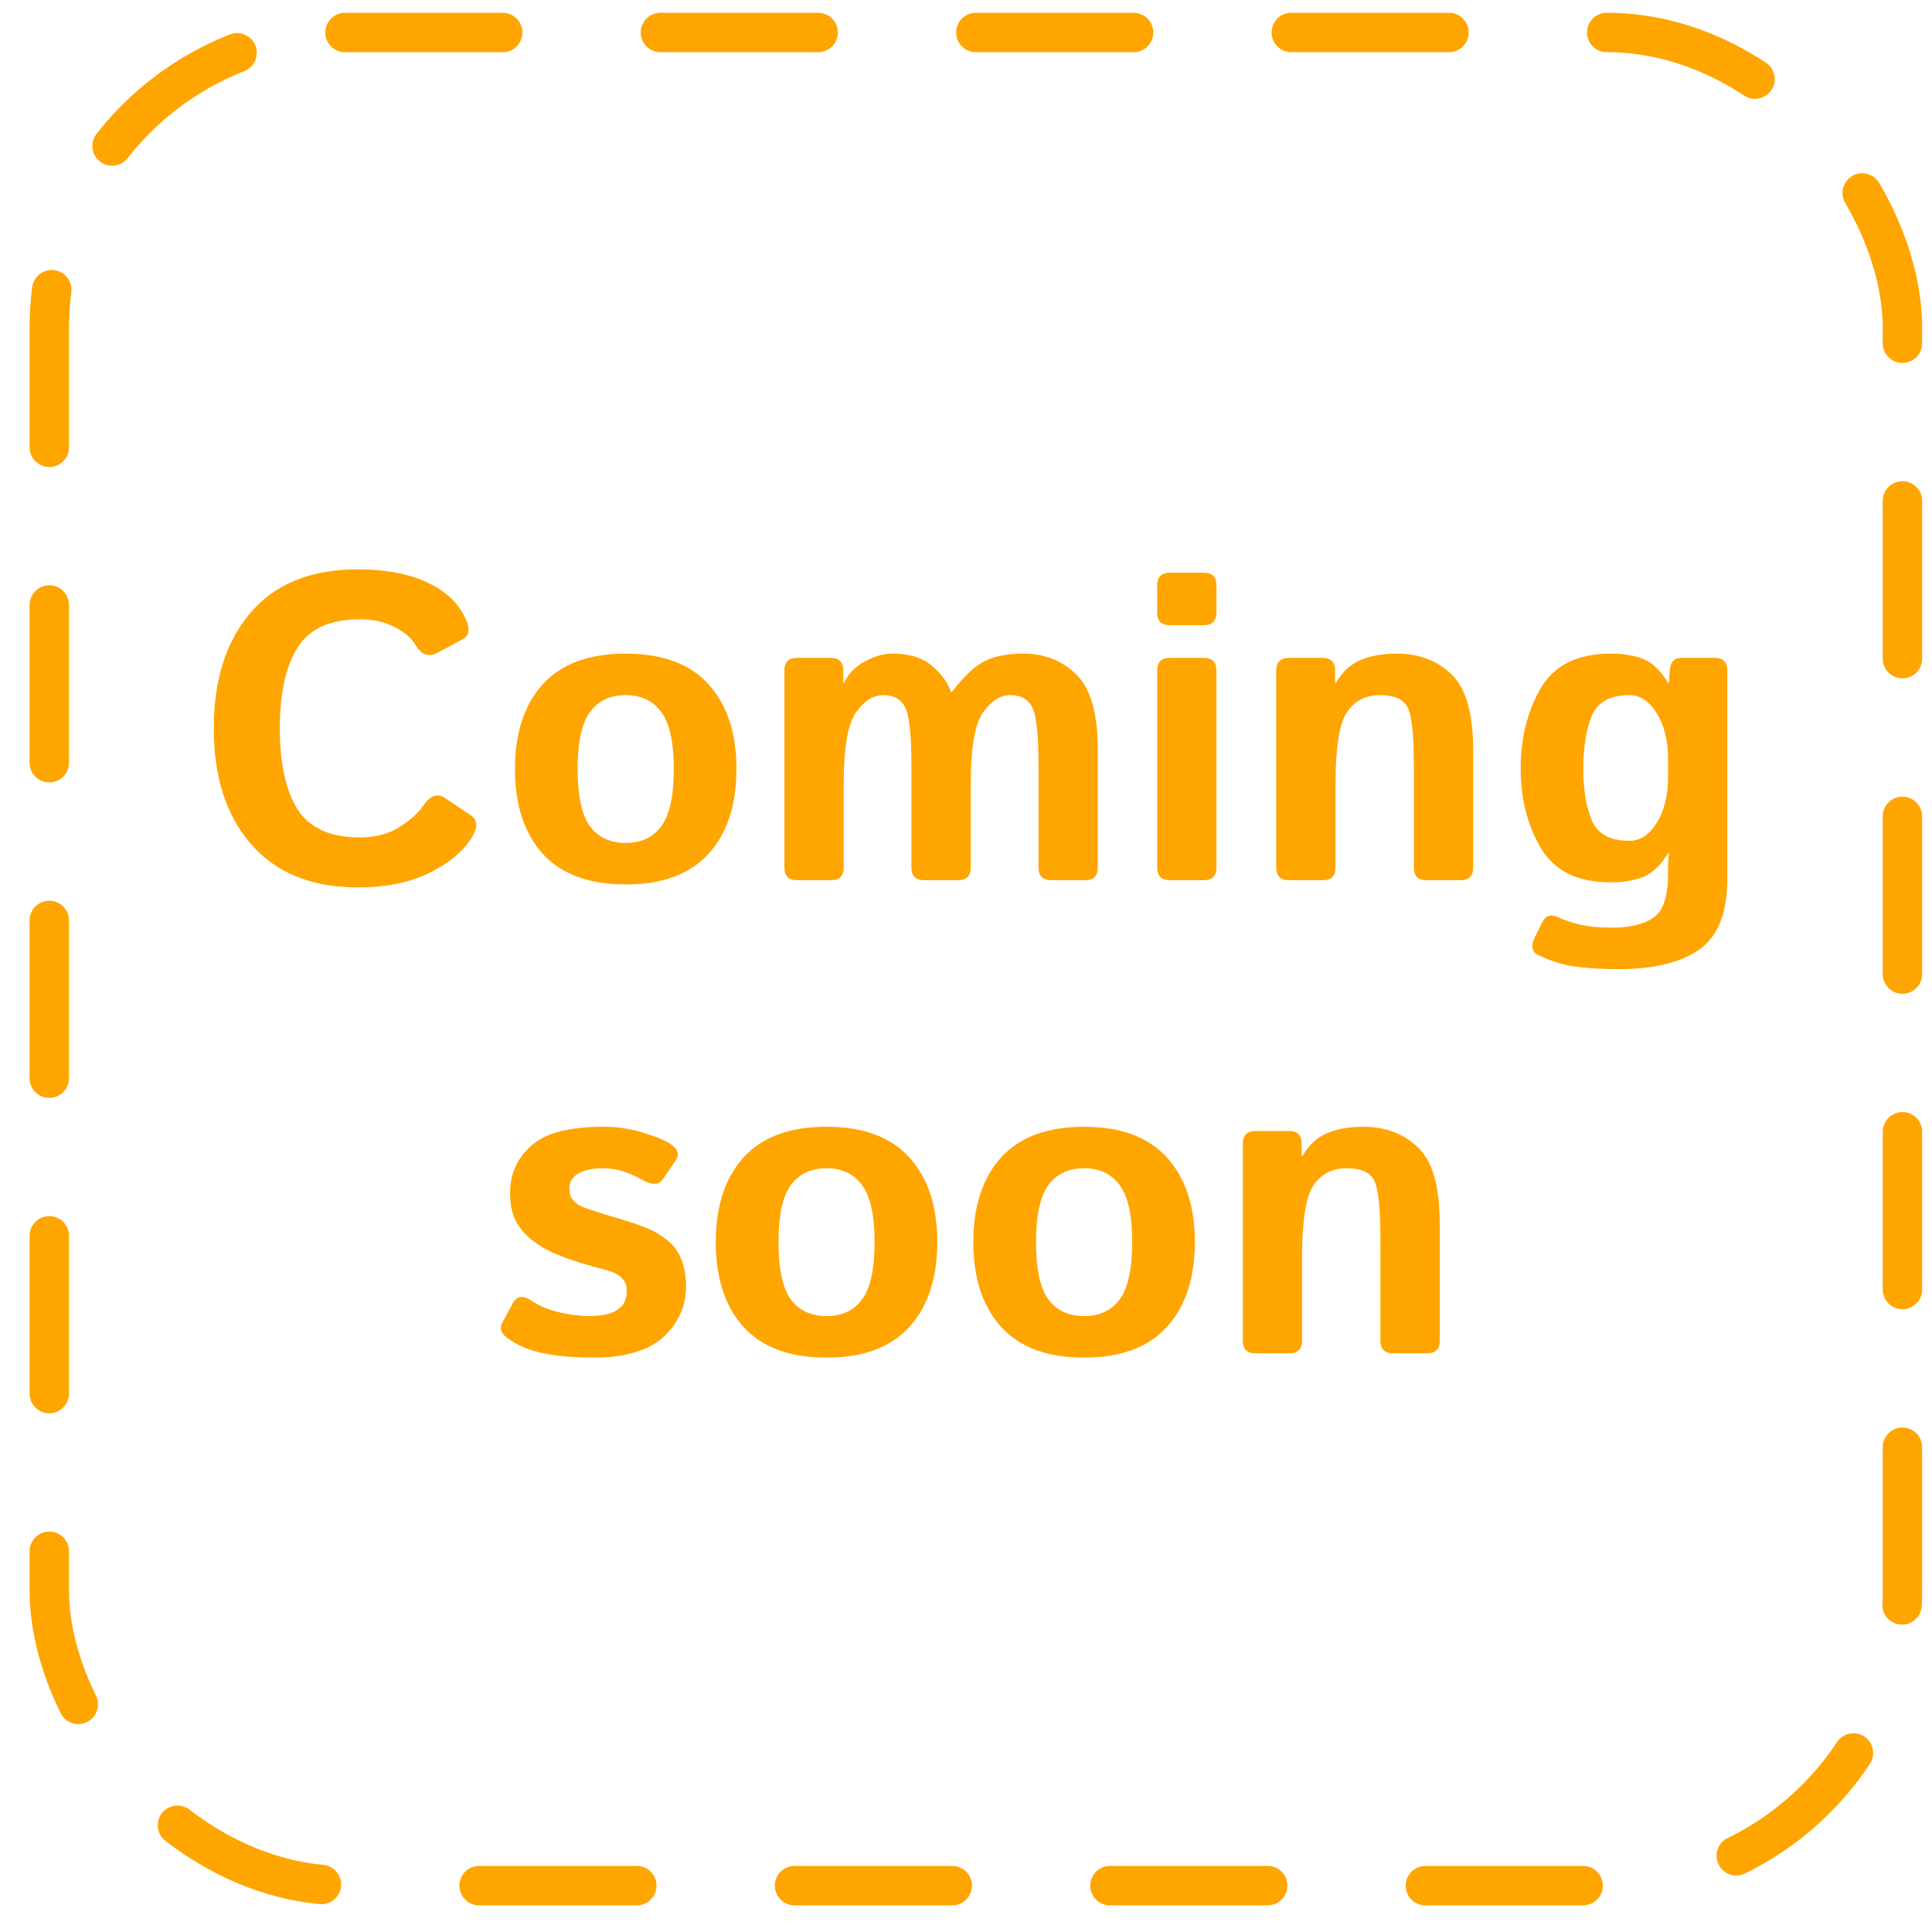
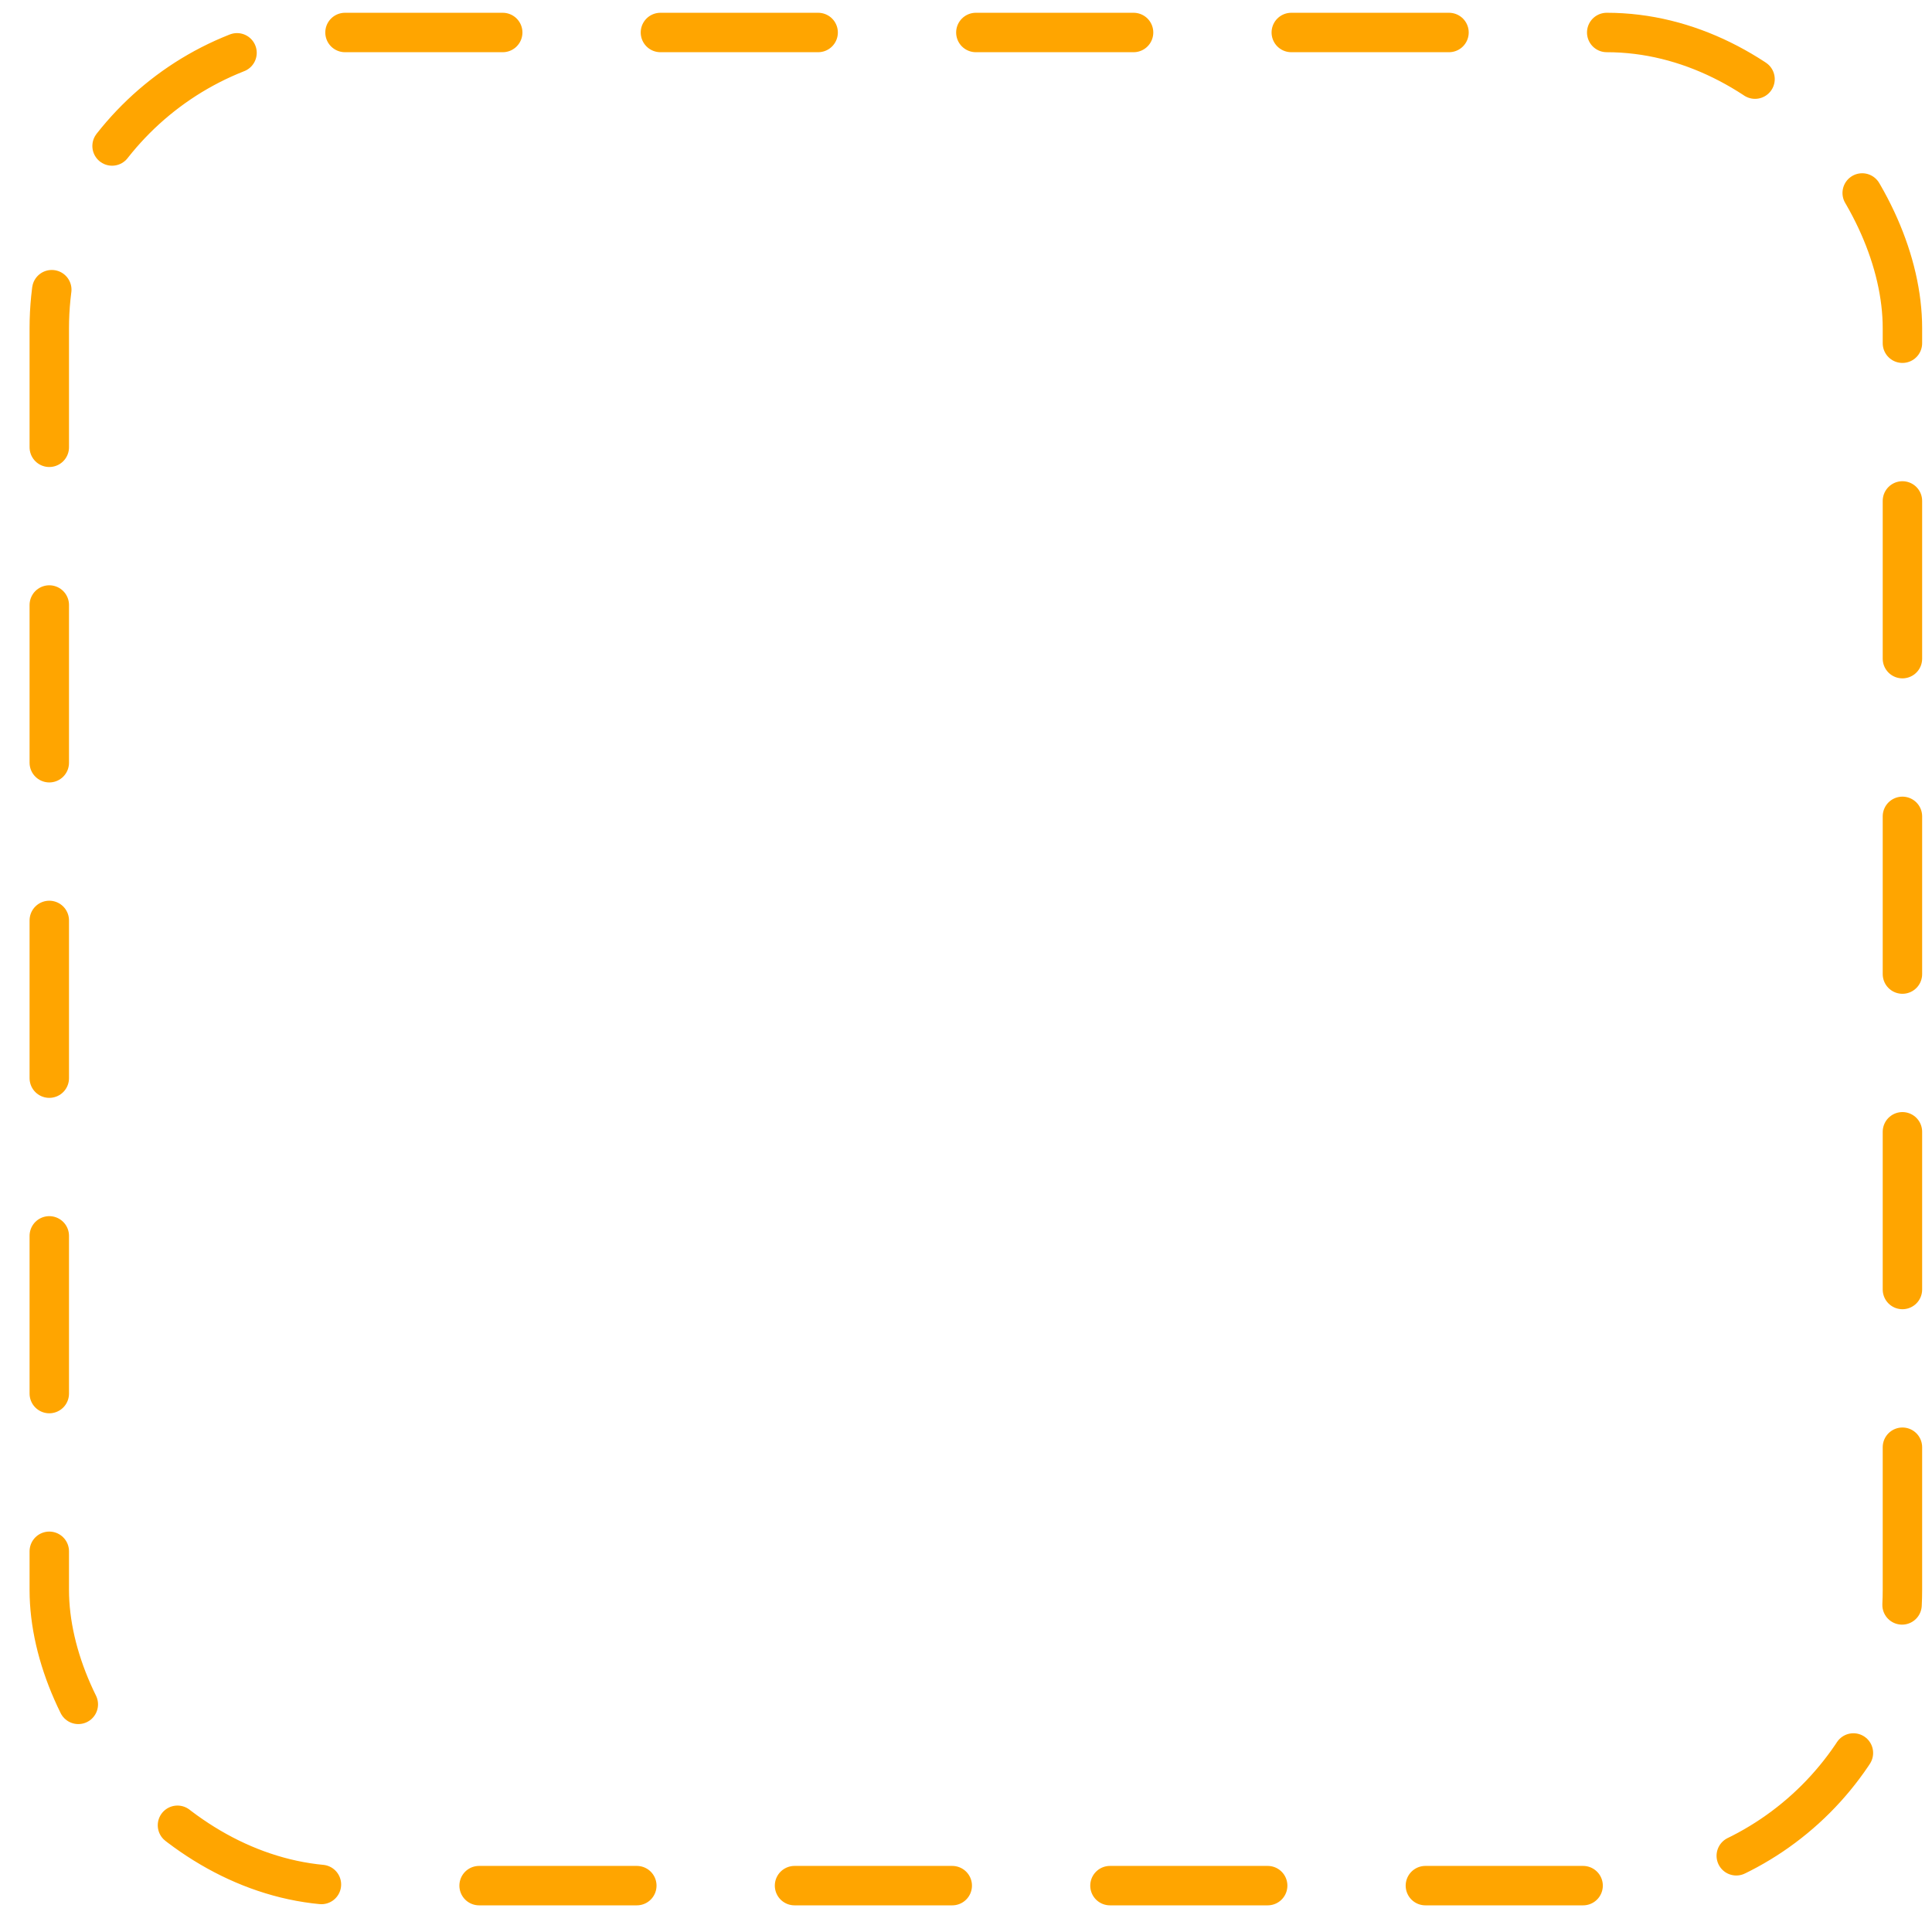
<svg xmlns="http://www.w3.org/2000/svg" width="49" height="49" viewBox="0 0 49 49" fill="none">
-   <path d="M5.422 18.473C5.422 17.238 5.735 16.257 6.362 15.53C6.988 14.803 7.892 14.44 9.074 14.44C9.754 14.44 10.331 14.545 10.803 14.756C11.276 14.968 11.609 15.274 11.802 15.675C11.931 15.94 11.91 16.119 11.738 16.212L11.094 16.556C10.868 16.677 10.682 16.609 10.535 16.352C10.442 16.187 10.268 16.038 10.014 15.906C9.763 15.773 9.468 15.707 9.128 15.707C8.376 15.707 7.849 15.945 7.549 16.421C7.248 16.894 7.097 17.578 7.097 18.473C7.097 19.368 7.248 20.054 7.549 20.53C7.849 21.003 8.376 21.239 9.128 21.239C9.532 21.239 9.872 21.148 10.148 20.965C10.427 20.783 10.621 20.609 10.728 20.444C10.904 20.176 11.09 20.108 11.287 20.24L11.931 20.67C12.107 20.788 12.125 20.967 11.985 21.207C11.777 21.565 11.421 21.871 10.916 22.125C10.411 22.38 9.797 22.507 9.074 22.507C7.91 22.507 7.01 22.143 6.372 21.416C5.738 20.69 5.422 19.709 5.422 18.473ZM13.061 19.504C13.061 18.591 13.295 17.875 13.764 17.356C14.237 16.837 14.939 16.577 15.87 16.577C16.801 16.577 17.501 16.837 17.97 17.356C18.442 17.875 18.679 18.591 18.679 19.504C18.679 20.418 18.442 21.134 17.97 21.653C17.501 22.172 16.801 22.432 15.87 22.432C14.939 22.432 14.237 22.172 13.764 21.653C13.295 21.134 13.061 20.418 13.061 19.504ZM14.65 19.504C14.65 20.185 14.754 20.668 14.962 20.955C15.173 21.238 15.476 21.379 15.87 21.379C16.264 21.379 16.564 21.238 16.772 20.955C16.983 20.668 17.089 20.185 17.089 19.504C17.089 18.824 16.983 18.342 16.772 18.06C16.564 17.773 16.264 17.63 15.87 17.63C15.476 17.63 15.173 17.773 14.962 18.06C14.754 18.342 14.65 18.824 14.65 19.504ZM20.216 22.324C20.001 22.324 19.894 22.217 19.894 22.002V17.007C19.894 16.792 20.001 16.685 20.216 16.685H21.065C21.28 16.685 21.387 16.792 21.387 17.007V17.318H21.409C21.512 17.089 21.688 16.908 21.935 16.776C22.182 16.643 22.413 16.577 22.628 16.577C23.058 16.577 23.39 16.677 23.627 16.878C23.867 17.078 24.031 17.302 24.121 17.549H24.142C24.454 17.145 24.735 16.881 24.986 16.76C25.24 16.638 25.564 16.577 25.958 16.577C26.488 16.577 26.934 16.753 27.295 17.104C27.66 17.454 27.843 18.095 27.843 19.026V22.002C27.843 22.217 27.736 22.324 27.521 22.324H26.662C26.447 22.324 26.339 22.217 26.339 22.002V19.413C26.339 18.633 26.285 18.14 26.178 17.936C26.074 17.732 25.888 17.63 25.619 17.63C25.369 17.63 25.14 17.777 24.932 18.07C24.724 18.364 24.62 18.969 24.62 19.886V22.002C24.62 22.217 24.513 22.324 24.298 22.324H23.439C23.224 22.324 23.116 22.217 23.116 22.002V19.413C23.116 18.633 23.063 18.14 22.955 17.936C22.852 17.732 22.665 17.63 22.397 17.63C22.146 17.63 21.917 17.777 21.709 18.07C21.502 18.36 21.398 18.965 21.398 19.886V22.002C21.398 22.217 21.29 22.324 21.076 22.324H20.216ZM29.671 22.324C29.456 22.324 29.348 22.217 29.348 22.002V17.007C29.348 16.792 29.456 16.685 29.671 16.685H30.53C30.745 16.685 30.852 16.792 30.852 17.007V22.002C30.852 22.217 30.745 22.324 30.53 22.324H29.671ZM29.671 15.857C29.456 15.857 29.348 15.75 29.348 15.535V14.848C29.348 14.633 29.456 14.525 29.671 14.525H30.53C30.745 14.525 30.852 14.633 30.852 14.848V15.535C30.852 15.75 30.745 15.857 30.53 15.857H29.671ZM32.69 22.324C32.476 22.324 32.368 22.217 32.368 22.002V17.007C32.368 16.792 32.476 16.685 32.69 16.685H33.539C33.754 16.685 33.861 16.792 33.861 17.007V17.318H33.883C34.047 17.035 34.257 16.842 34.511 16.738C34.765 16.631 35.072 16.577 35.43 16.577C35.988 16.577 36.45 16.753 36.815 17.104C37.181 17.454 37.363 18.095 37.363 19.026V22.002C37.363 22.217 37.256 22.324 37.041 22.324H36.182C35.967 22.324 35.859 22.217 35.859 22.002V19.413C35.859 18.633 35.806 18.14 35.698 17.936C35.591 17.732 35.36 17.63 35.005 17.63C34.629 17.63 34.346 17.777 34.157 18.07C33.967 18.36 33.872 18.965 33.872 19.886V22.002C33.872 22.217 33.765 22.324 33.55 22.324H32.69ZM38.568 19.504C38.568 18.717 38.738 18.033 39.078 17.453C39.422 16.869 40.014 16.577 40.856 16.577C41.178 16.577 41.454 16.624 41.683 16.717C41.912 16.81 42.12 17.01 42.306 17.318H42.327L42.349 17.007C42.363 16.792 42.46 16.685 42.639 16.685H43.488C43.702 16.685 43.81 16.792 43.81 17.007V22.265C43.81 23.142 43.574 23.748 43.101 24.081C42.628 24.414 41.944 24.58 41.049 24.58C40.67 24.58 40.319 24.56 39.996 24.521C39.674 24.482 39.348 24.383 39.019 24.226C38.847 24.143 38.818 23.988 38.933 23.758L39.126 23.372C39.205 23.214 39.336 23.178 39.518 23.264C39.665 23.332 39.846 23.393 40.061 23.447C40.279 23.5 40.555 23.527 40.888 23.527C41.346 23.527 41.697 23.441 41.941 23.27C42.184 23.101 42.306 22.731 42.306 22.158V22.066C42.306 21.923 42.313 21.78 42.327 21.637H42.306C42.12 21.945 41.912 22.145 41.683 22.238C41.454 22.331 41.178 22.378 40.856 22.378C40.014 22.378 39.422 22.088 39.078 21.508C38.738 20.924 38.568 20.256 38.568 19.504ZM40.157 19.504C40.157 20.041 40.231 20.48 40.378 20.82C40.528 21.157 40.845 21.325 41.328 21.325C41.597 21.325 41.826 21.175 42.016 20.874C42.209 20.57 42.306 20.176 42.306 19.692V19.263C42.306 18.779 42.209 18.387 42.016 18.086C41.826 17.782 41.597 17.63 41.328 17.63C40.845 17.63 40.528 17.8 40.378 18.14C40.231 18.477 40.157 18.931 40.157 19.504ZM12.883 33.948C12.708 33.823 12.659 33.689 12.738 33.545L13.012 33.046C13.109 32.867 13.259 32.845 13.463 32.981C13.668 33.117 13.907 33.218 14.183 33.282C14.462 33.347 14.717 33.379 14.946 33.379C15.107 33.379 15.257 33.363 15.397 33.331C15.537 33.298 15.655 33.236 15.752 33.143C15.848 33.05 15.896 32.913 15.896 32.734C15.896 32.627 15.868 32.536 15.811 32.46C15.753 32.385 15.68 32.328 15.59 32.289C15.501 32.249 15.406 32.217 15.306 32.192C15.173 32.16 14.982 32.106 14.731 32.031C14.484 31.956 14.246 31.868 14.017 31.768C13.827 31.685 13.641 31.571 13.458 31.424C13.279 31.273 13.146 31.107 13.061 30.924C12.978 30.742 12.937 30.516 12.937 30.248C12.937 29.886 13.041 29.569 13.249 29.297C13.46 29.025 13.732 28.837 14.065 28.733C14.398 28.629 14.813 28.577 15.311 28.577C15.648 28.577 15.975 28.625 16.294 28.722C16.613 28.819 16.84 28.91 16.976 28.996C17.191 29.132 17.245 29.277 17.137 29.431L16.81 29.909C16.709 30.052 16.548 30.063 16.326 29.941C16.158 29.848 15.991 29.773 15.827 29.716C15.665 29.659 15.485 29.63 15.284 29.63C15.148 29.63 15.017 29.644 14.892 29.673C14.767 29.701 14.659 29.755 14.57 29.834C14.484 29.913 14.441 30.017 14.441 30.145C14.441 30.282 14.48 30.389 14.559 30.468C14.642 30.543 14.735 30.599 14.838 30.634C14.946 30.67 15.048 30.704 15.145 30.736C15.345 30.801 15.547 30.863 15.752 30.924C15.956 30.982 16.163 31.051 16.375 31.134C16.557 31.205 16.734 31.308 16.906 31.44C17.078 31.572 17.203 31.741 17.282 31.945C17.361 32.149 17.4 32.382 17.4 32.643C17.4 32.99 17.297 33.313 17.089 33.61C16.881 33.907 16.607 34.118 16.267 34.244C15.927 34.369 15.531 34.432 15.08 34.432C14.575 34.432 14.146 34.396 13.791 34.324C13.437 34.253 13.134 34.127 12.883 33.948ZM18.154 31.504C18.154 30.591 18.388 29.875 18.857 29.356C19.33 28.837 20.032 28.577 20.963 28.577C21.894 28.577 22.594 28.837 23.063 29.356C23.535 29.875 23.772 30.591 23.772 31.504C23.772 32.417 23.535 33.134 23.063 33.653C22.594 34.172 21.894 34.432 20.963 34.432C20.032 34.432 19.33 34.172 18.857 33.653C18.388 33.134 18.154 32.417 18.154 31.504ZM19.744 31.504C19.744 32.185 19.847 32.668 20.055 32.955C20.266 33.237 20.569 33.379 20.963 33.379C21.357 33.379 21.657 33.237 21.865 32.955C22.076 32.668 22.182 32.185 22.182 31.504C22.182 30.824 22.076 30.342 21.865 30.06C21.657 29.773 21.357 29.63 20.963 29.63C20.569 29.63 20.266 29.773 20.055 30.06C19.847 30.342 19.744 30.824 19.744 31.504ZM24.686 31.504C24.686 30.591 24.921 29.875 25.39 29.356C25.863 28.837 26.564 28.577 27.495 28.577C28.426 28.577 29.126 28.837 29.595 29.356C30.068 29.875 30.304 30.591 30.304 31.504C30.304 32.417 30.068 33.134 29.595 33.653C29.126 34.172 28.426 34.432 27.495 34.432C26.564 34.432 25.863 34.172 25.39 33.653C24.921 33.134 24.686 32.417 24.686 31.504ZM26.276 31.504C26.276 32.185 26.38 32.668 26.588 32.955C26.799 33.237 27.101 33.379 27.495 33.379C27.889 33.379 28.19 33.237 28.398 32.955C28.609 32.668 28.715 32.185 28.715 31.504C28.715 30.824 28.609 30.342 28.398 30.06C28.19 29.773 27.889 29.63 27.495 29.63C27.101 29.63 26.799 29.773 26.588 30.06C26.38 30.342 26.276 30.824 26.276 31.504ZM31.842 34.324C31.627 34.324 31.52 34.217 31.52 34.002V29.007C31.52 28.792 31.627 28.685 31.842 28.685H32.69C32.905 28.685 33.013 28.792 33.013 29.007V29.318H33.034C33.199 29.035 33.408 28.842 33.663 28.738C33.917 28.631 34.223 28.577 34.581 28.577C35.14 28.577 35.602 28.753 35.967 29.104C36.332 29.454 36.515 30.095 36.515 31.026V34.002C36.515 34.217 36.407 34.324 36.192 34.324H35.333C35.118 34.324 35.011 34.217 35.011 34.002V31.413C35.011 30.633 34.957 30.14 34.85 29.936C34.742 29.732 34.511 29.63 34.157 29.63C33.781 29.63 33.498 29.777 33.308 30.07C33.118 30.36 33.023 30.965 33.023 31.886V34.002C33.023 34.217 32.916 34.324 32.701 34.324H31.842Z" fill="#FFA500" />
  <rect x="1.25" y="0.824" width="47" height="47" rx="7.5" stroke="#FFA500" stroke-linecap="round" stroke-dasharray="4 4" />
</svg>